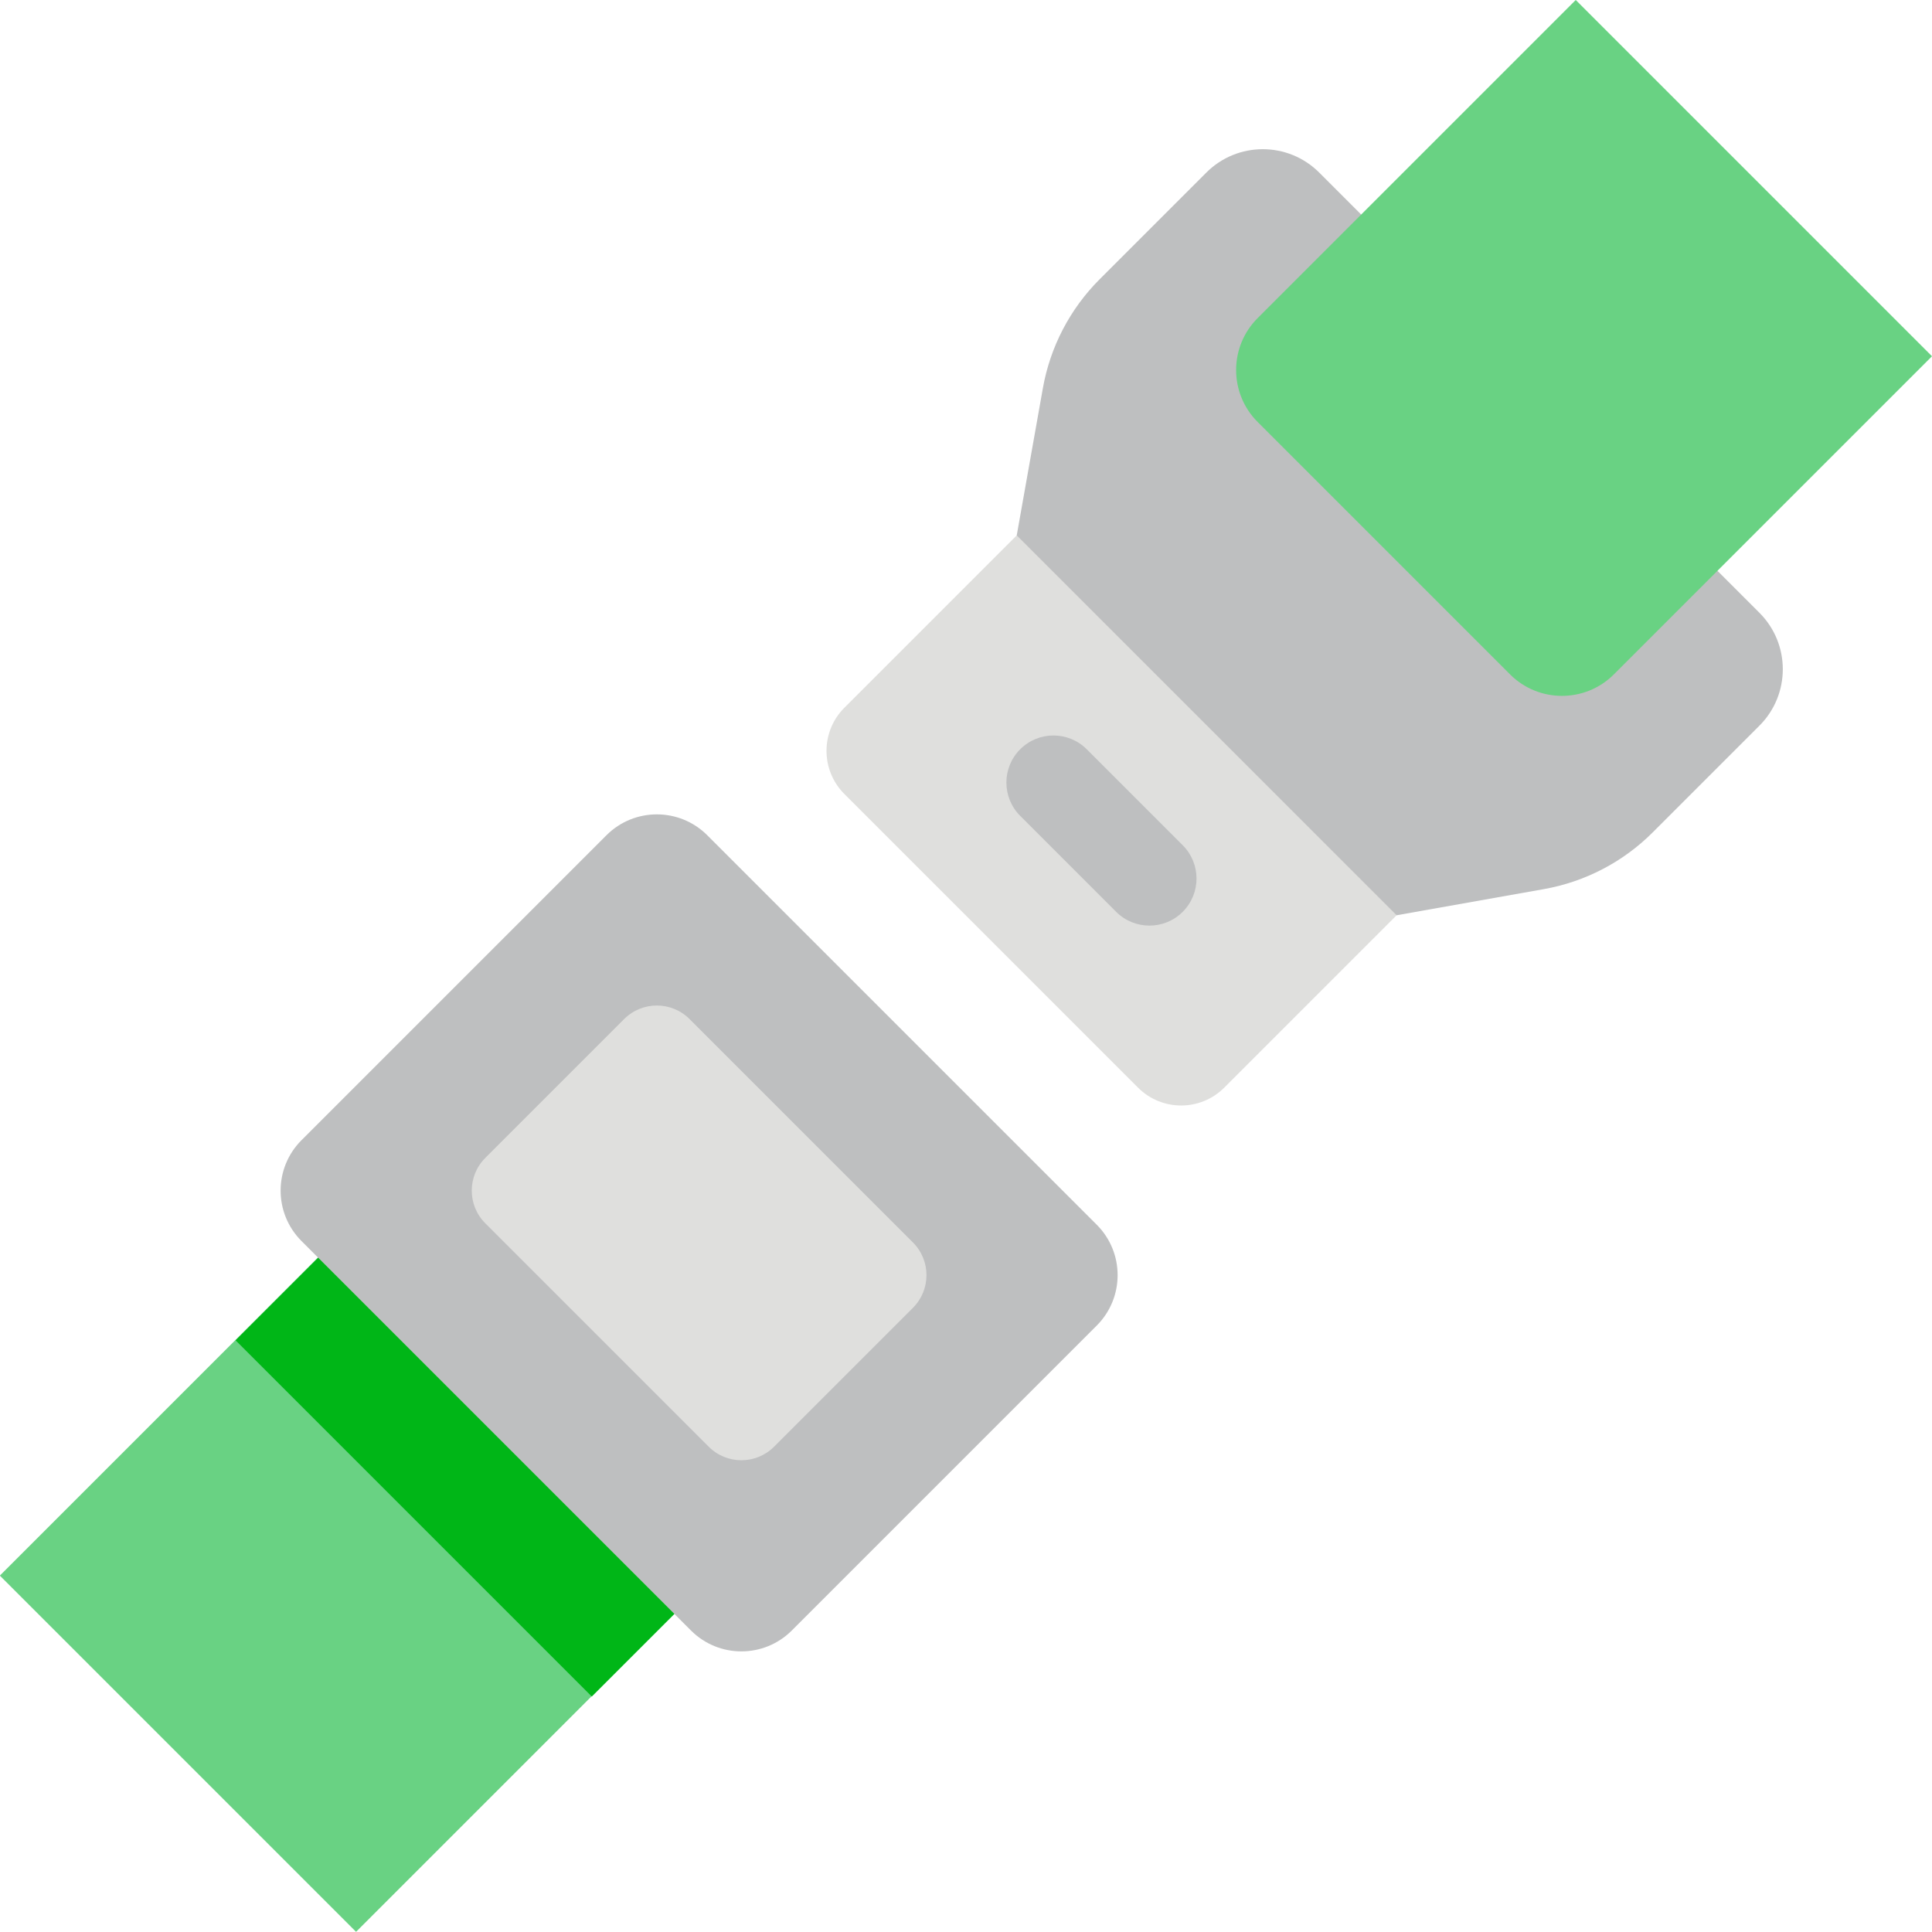
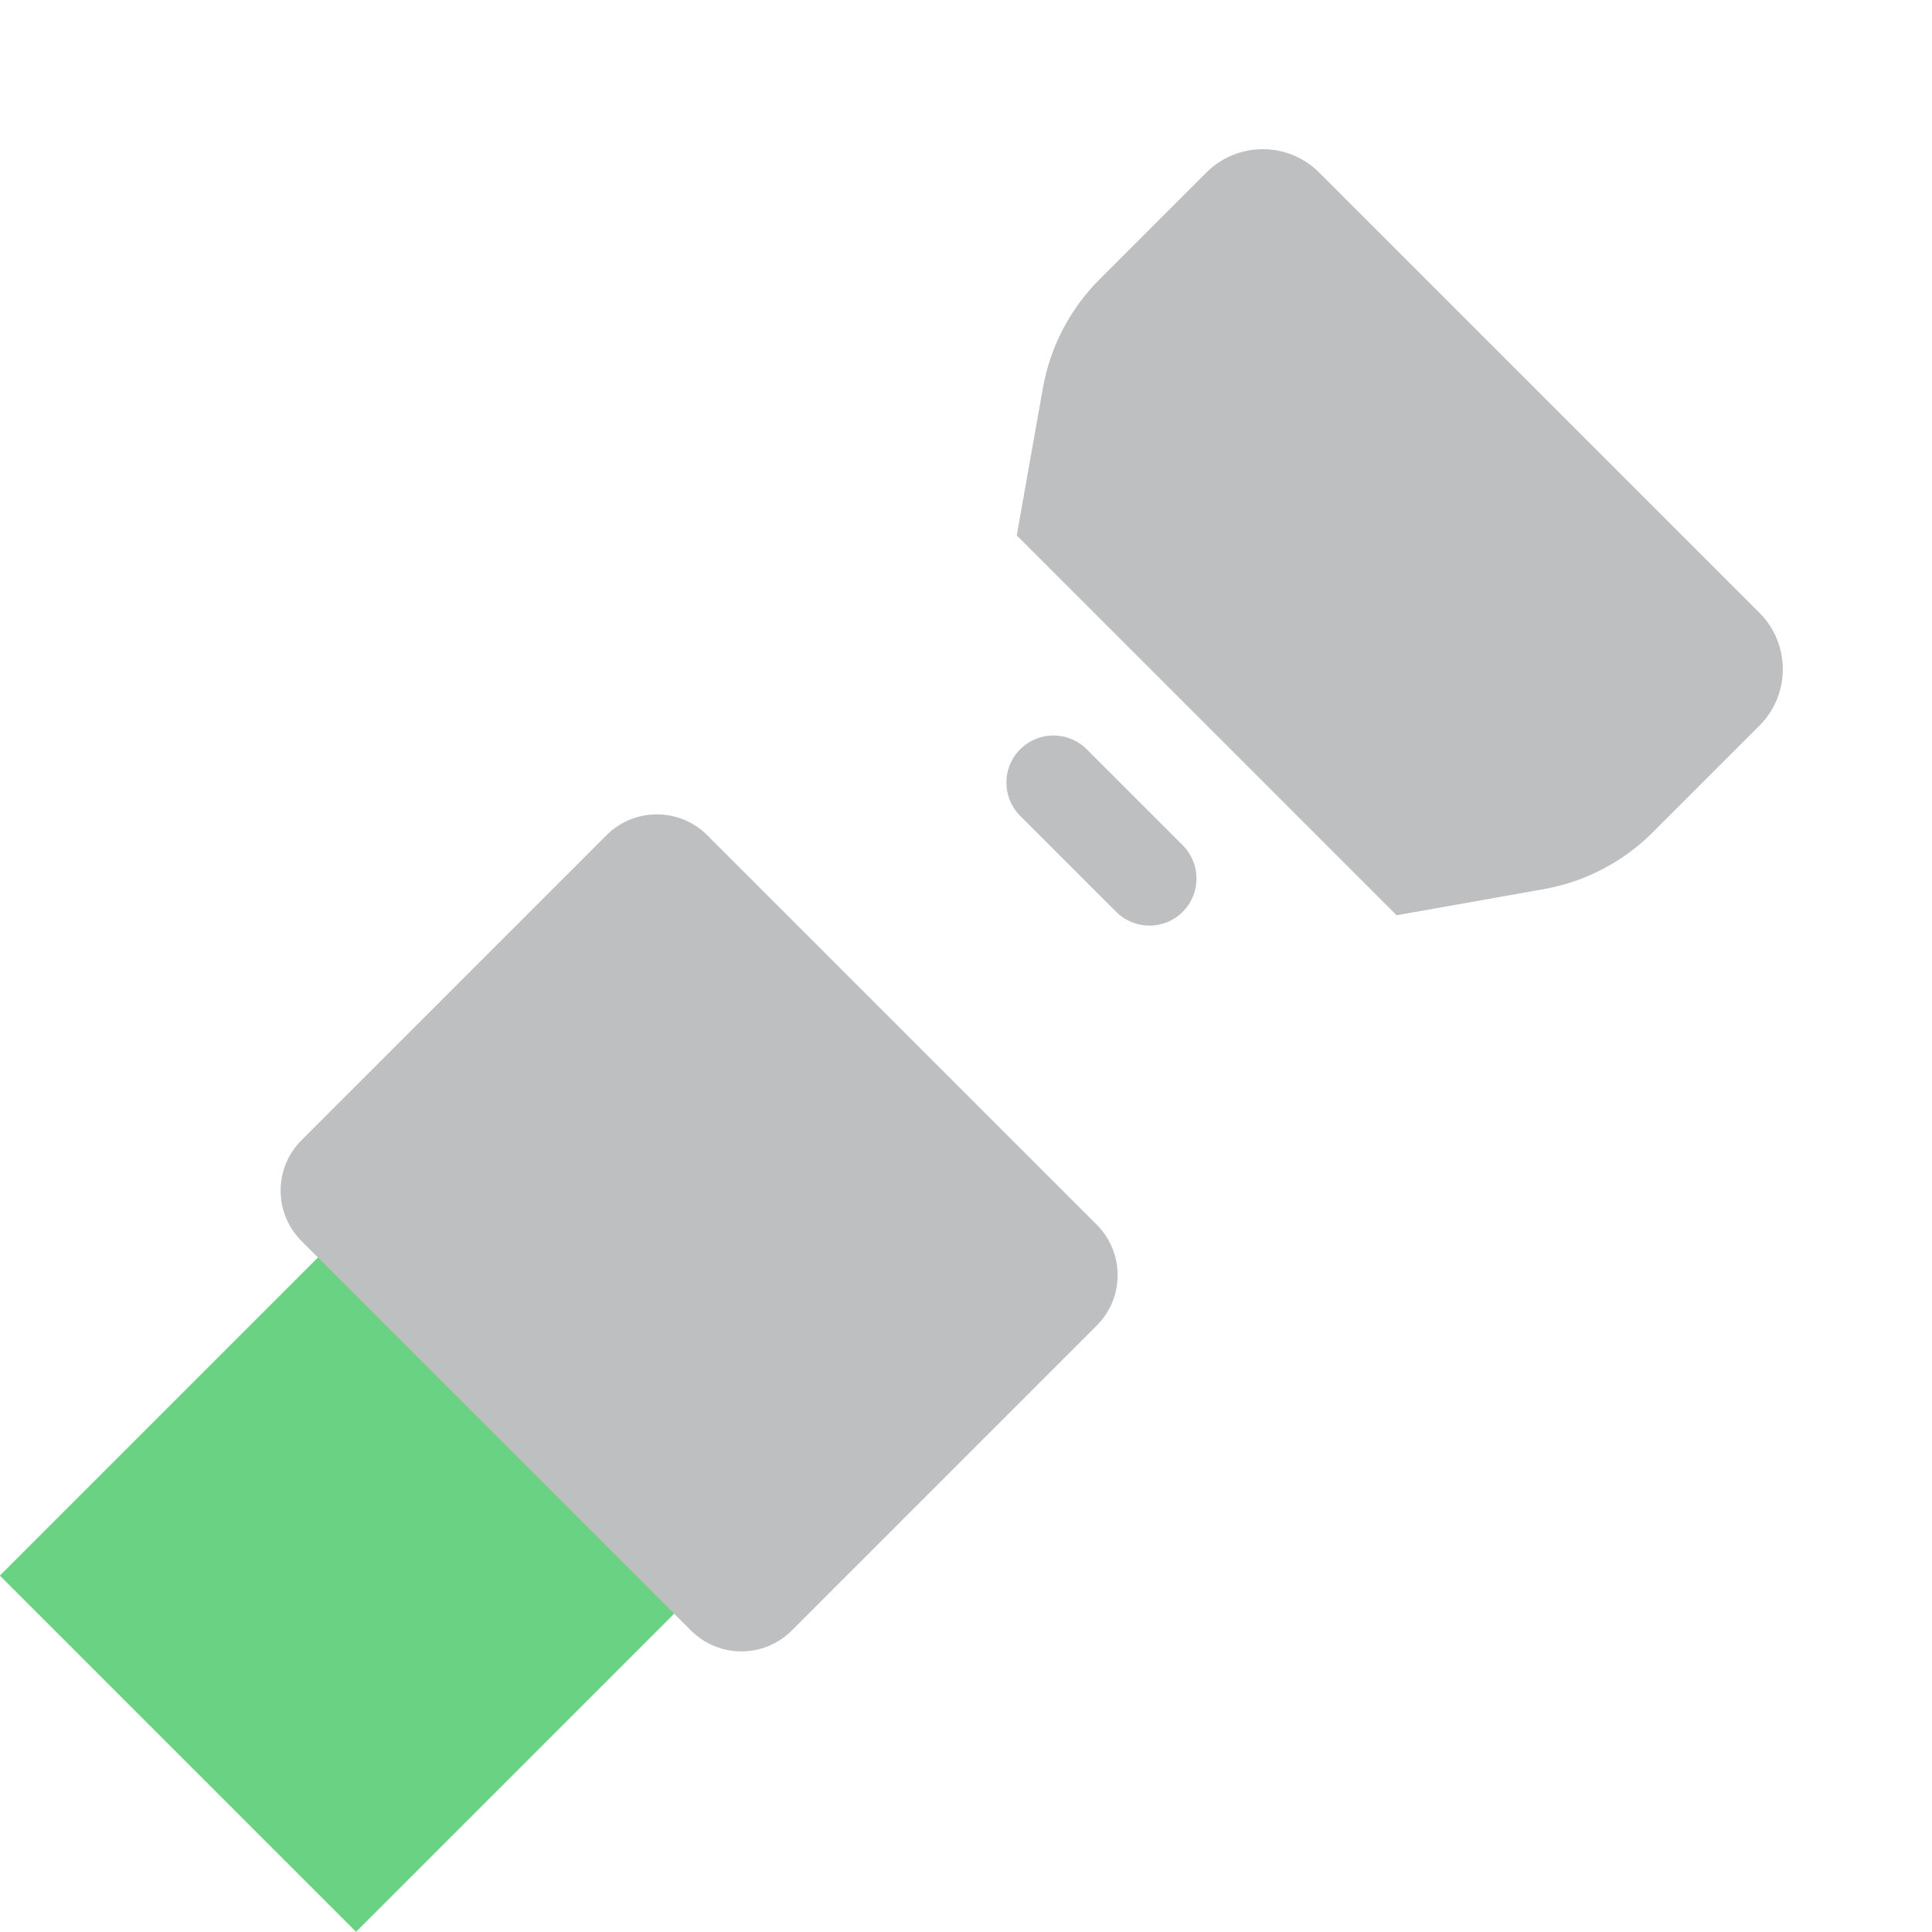
<svg xmlns="http://www.w3.org/2000/svg" version="1.1" id="Layer_1" x="0px" y="0px" viewBox="0 0 497 497" style="enable-background:new 0 0 497 497;" xml:space="preserve" width="512" height="512">
  <g>
-     <path style="fill:#DFDFDD;" d="M217.21,182.067c-6.126,6.126-6.126,16.057,0,22.183l75.541,75.541   c6.126,6.126,16.057,6.126,22.183,0l70.263-70.263l-97.724-97.724L217.21,182.067z" />
    <rect x="23.508" y="332.496" transform="matrix(0.707 -0.707 0.707 0.707 -251.732 186.865)" style="fill:#69D283;" width="152.384" height="129.609" />
    <path style="fill:#BEBFC0;" d="M310.323,44.395l-27.45,27.45c-7.616,7.616-12.711,17.388-14.594,27.993l-6.727,37.886   l97.724,97.724l37.886-6.727c10.605-1.883,20.377-6.977,27.993-14.594l27.45-27.45c8.02-8.02,8.02-21.023,0-29.043L339.366,44.395   C331.346,36.375,318.343,36.375,310.323,44.395z" />
    <path style="fill:#BEBFC0;" d="M262.438,192.748L262.438,192.748c-4.729,4.729-4.729,12.396,0,17.125l24.689,24.689   c4.729,4.729,12.396,4.729,17.125,0l0,0c4.729-4.729,4.729-12.396,0-17.125l-24.689-24.689   C274.834,188.019,267.167,188.019,262.438,192.748z" />
-     <rect x="65.204" y="333.663" transform="matrix(-0.707 -0.707 0.707 -0.707 -37.564 718.424)" style="fill:#00B617;" width="129.609" height="66.657" />
-     <path style="fill:#BEBFC0;" d="M156.006,214.866l-78.447,78.447c-7.162,7.162-7.162,18.774,0,25.936l100.192,100.192   c7.162,7.162,18.774,7.162,25.936,0l78.447-78.447c7.162-7.162,7.162-18.774,0-25.936L181.942,214.866   C174.78,207.704,163.168,207.704,156.006,214.866z" />
-     <path style="fill:#DFDFDD;" d="M160.564,262.148l-35.723,35.723c-4.644,4.644-4.644,12.174,0,16.819l57.469,57.469   c4.644,4.644,12.174,4.644,16.819,0l35.723-35.723c4.644-4.644,4.644-12.174,0-16.819l-57.469-57.469   C172.739,257.504,165.209,257.504,160.564,262.148z" />
-     <path style="fill:#69D283;" d="M323.521,81.831c-7.379,7.379-7.379,19.342,0,26.721l64.926,64.926   c7.379,7.379,19.342,7.379,26.721,0L497,91.647L405.353,0L323.521,81.831z" />
+     <path style="fill:#BEBFC0;" d="M156.006,214.866l-78.447,78.447c-7.162,7.162-7.162,18.774,0,25.936l100.192,100.192   c7.162,7.162,18.774,7.162,25.936,0l78.447-78.447c7.162-7.162,7.162-18.774,0-25.936L181.942,214.866   C174.78,207.704,163.168,207.704,156.006,214.866" />
  </g>
</svg>